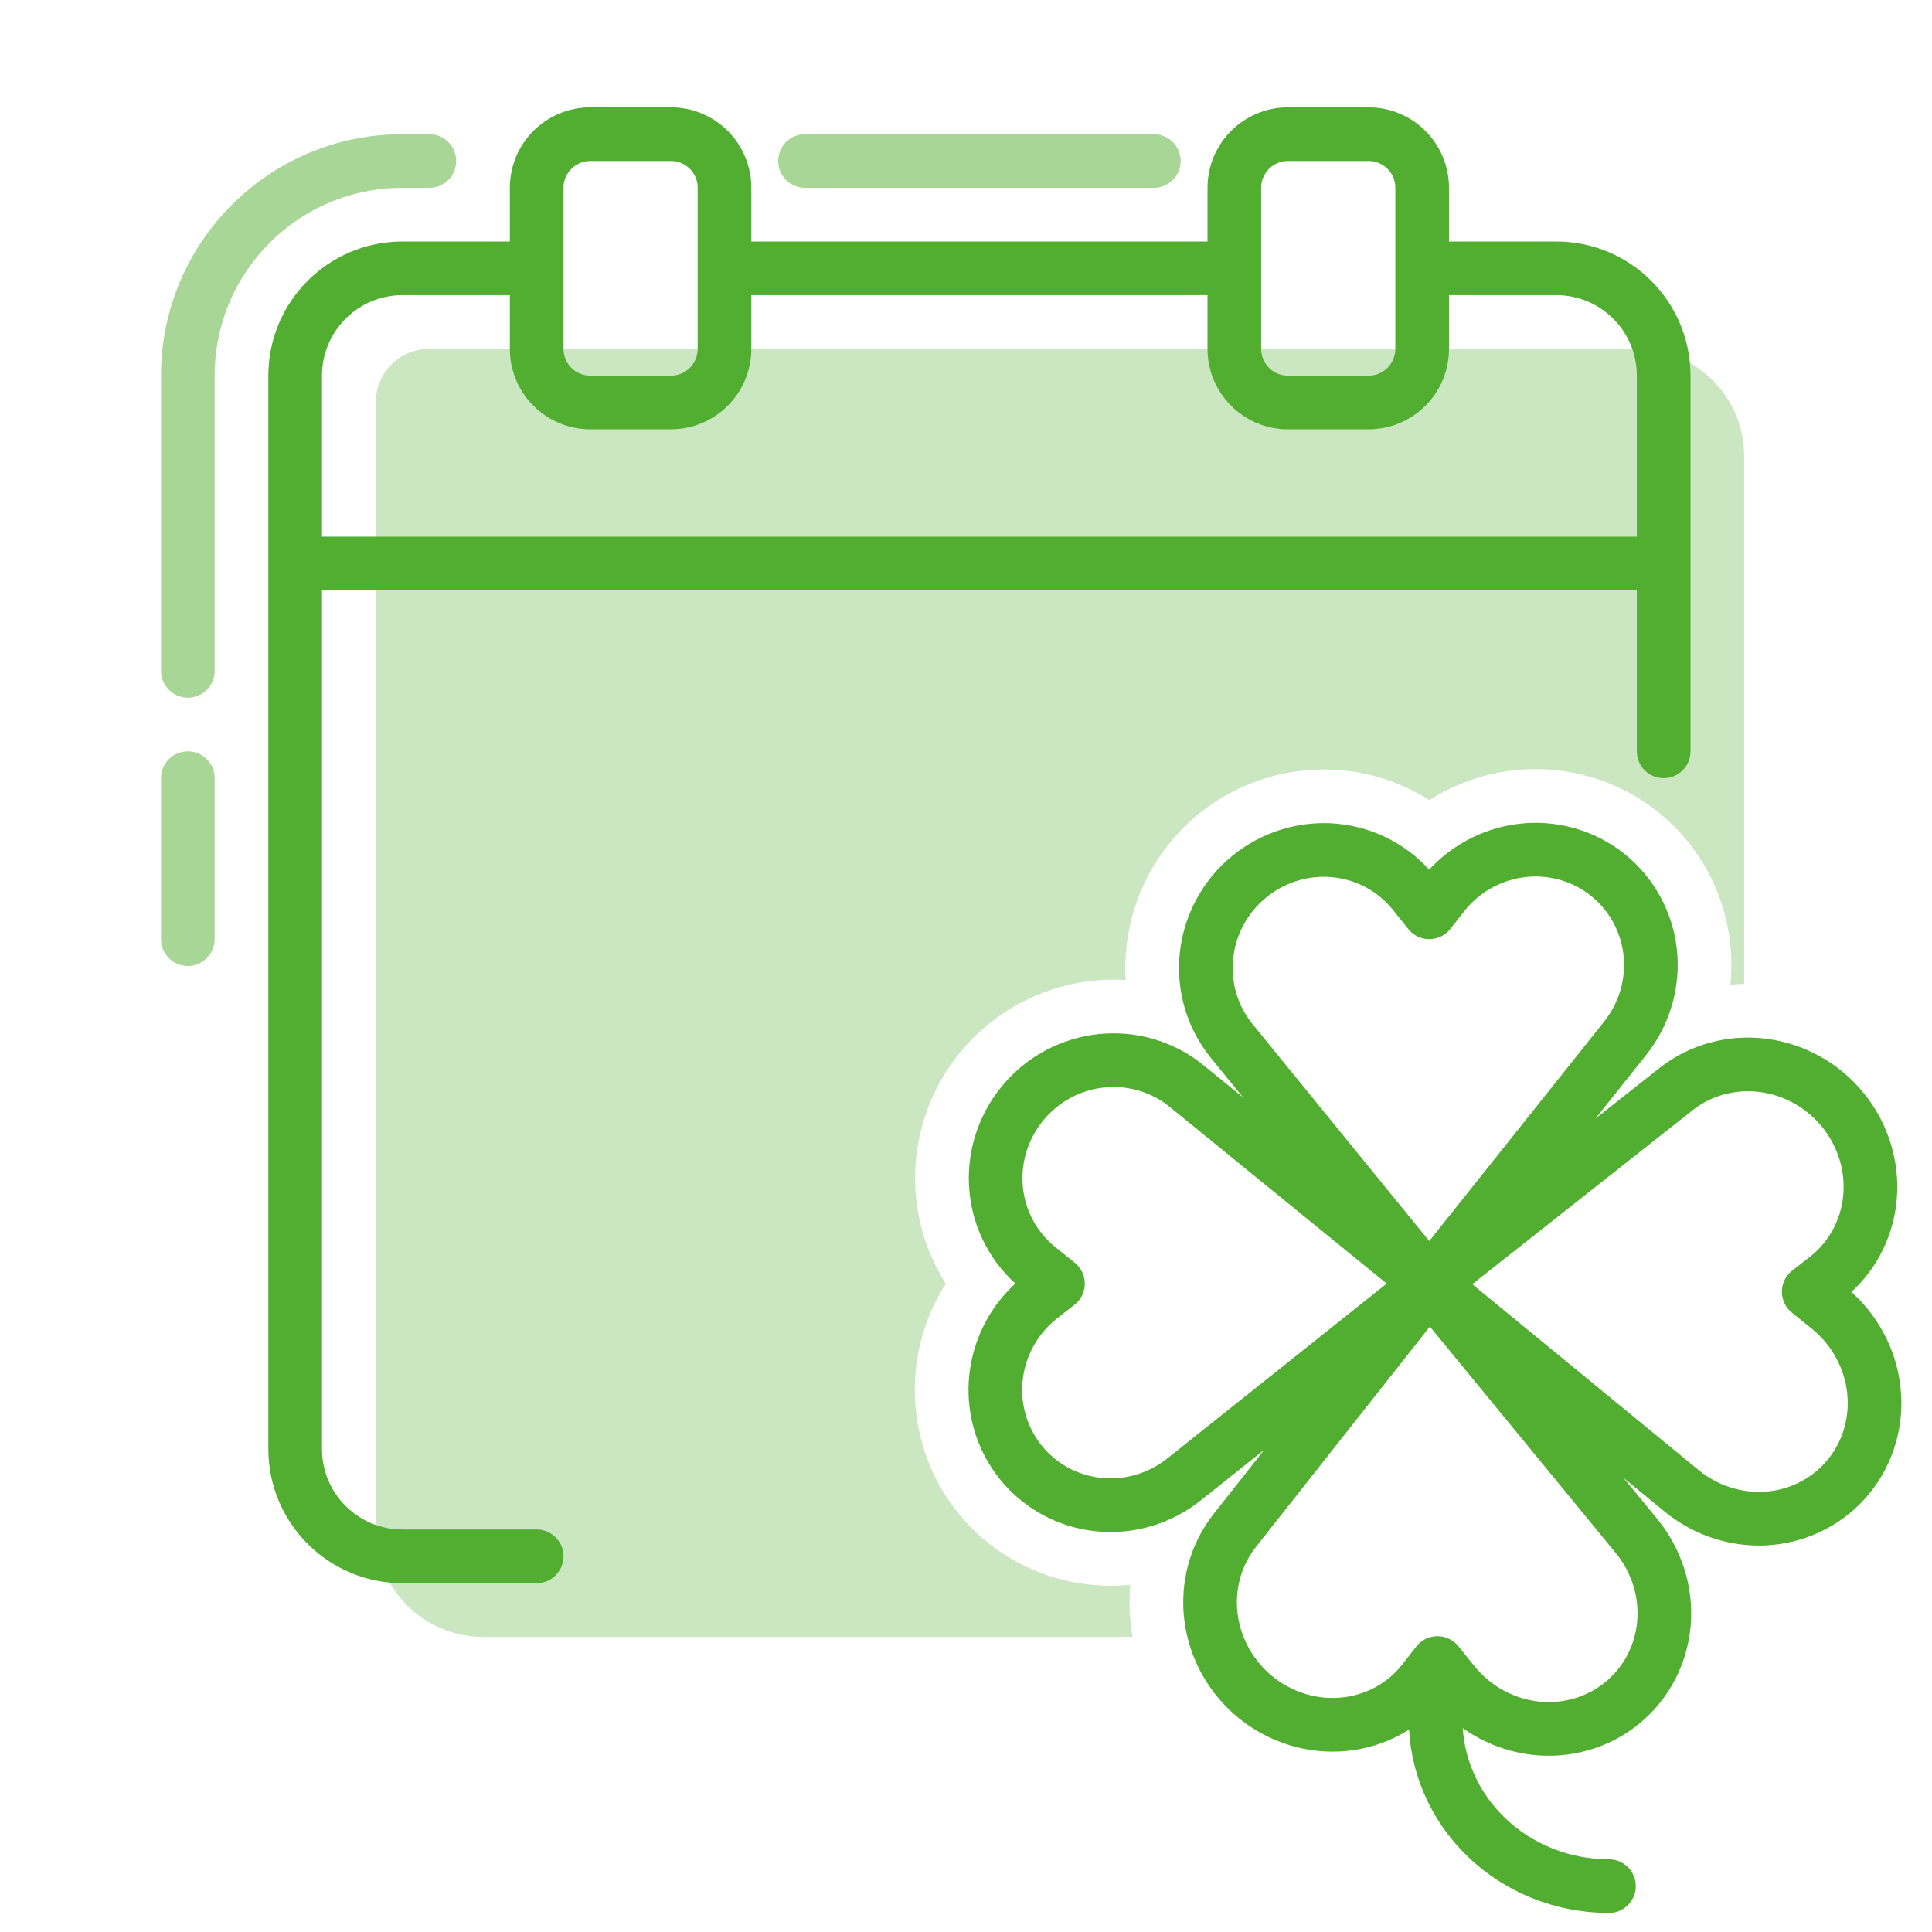
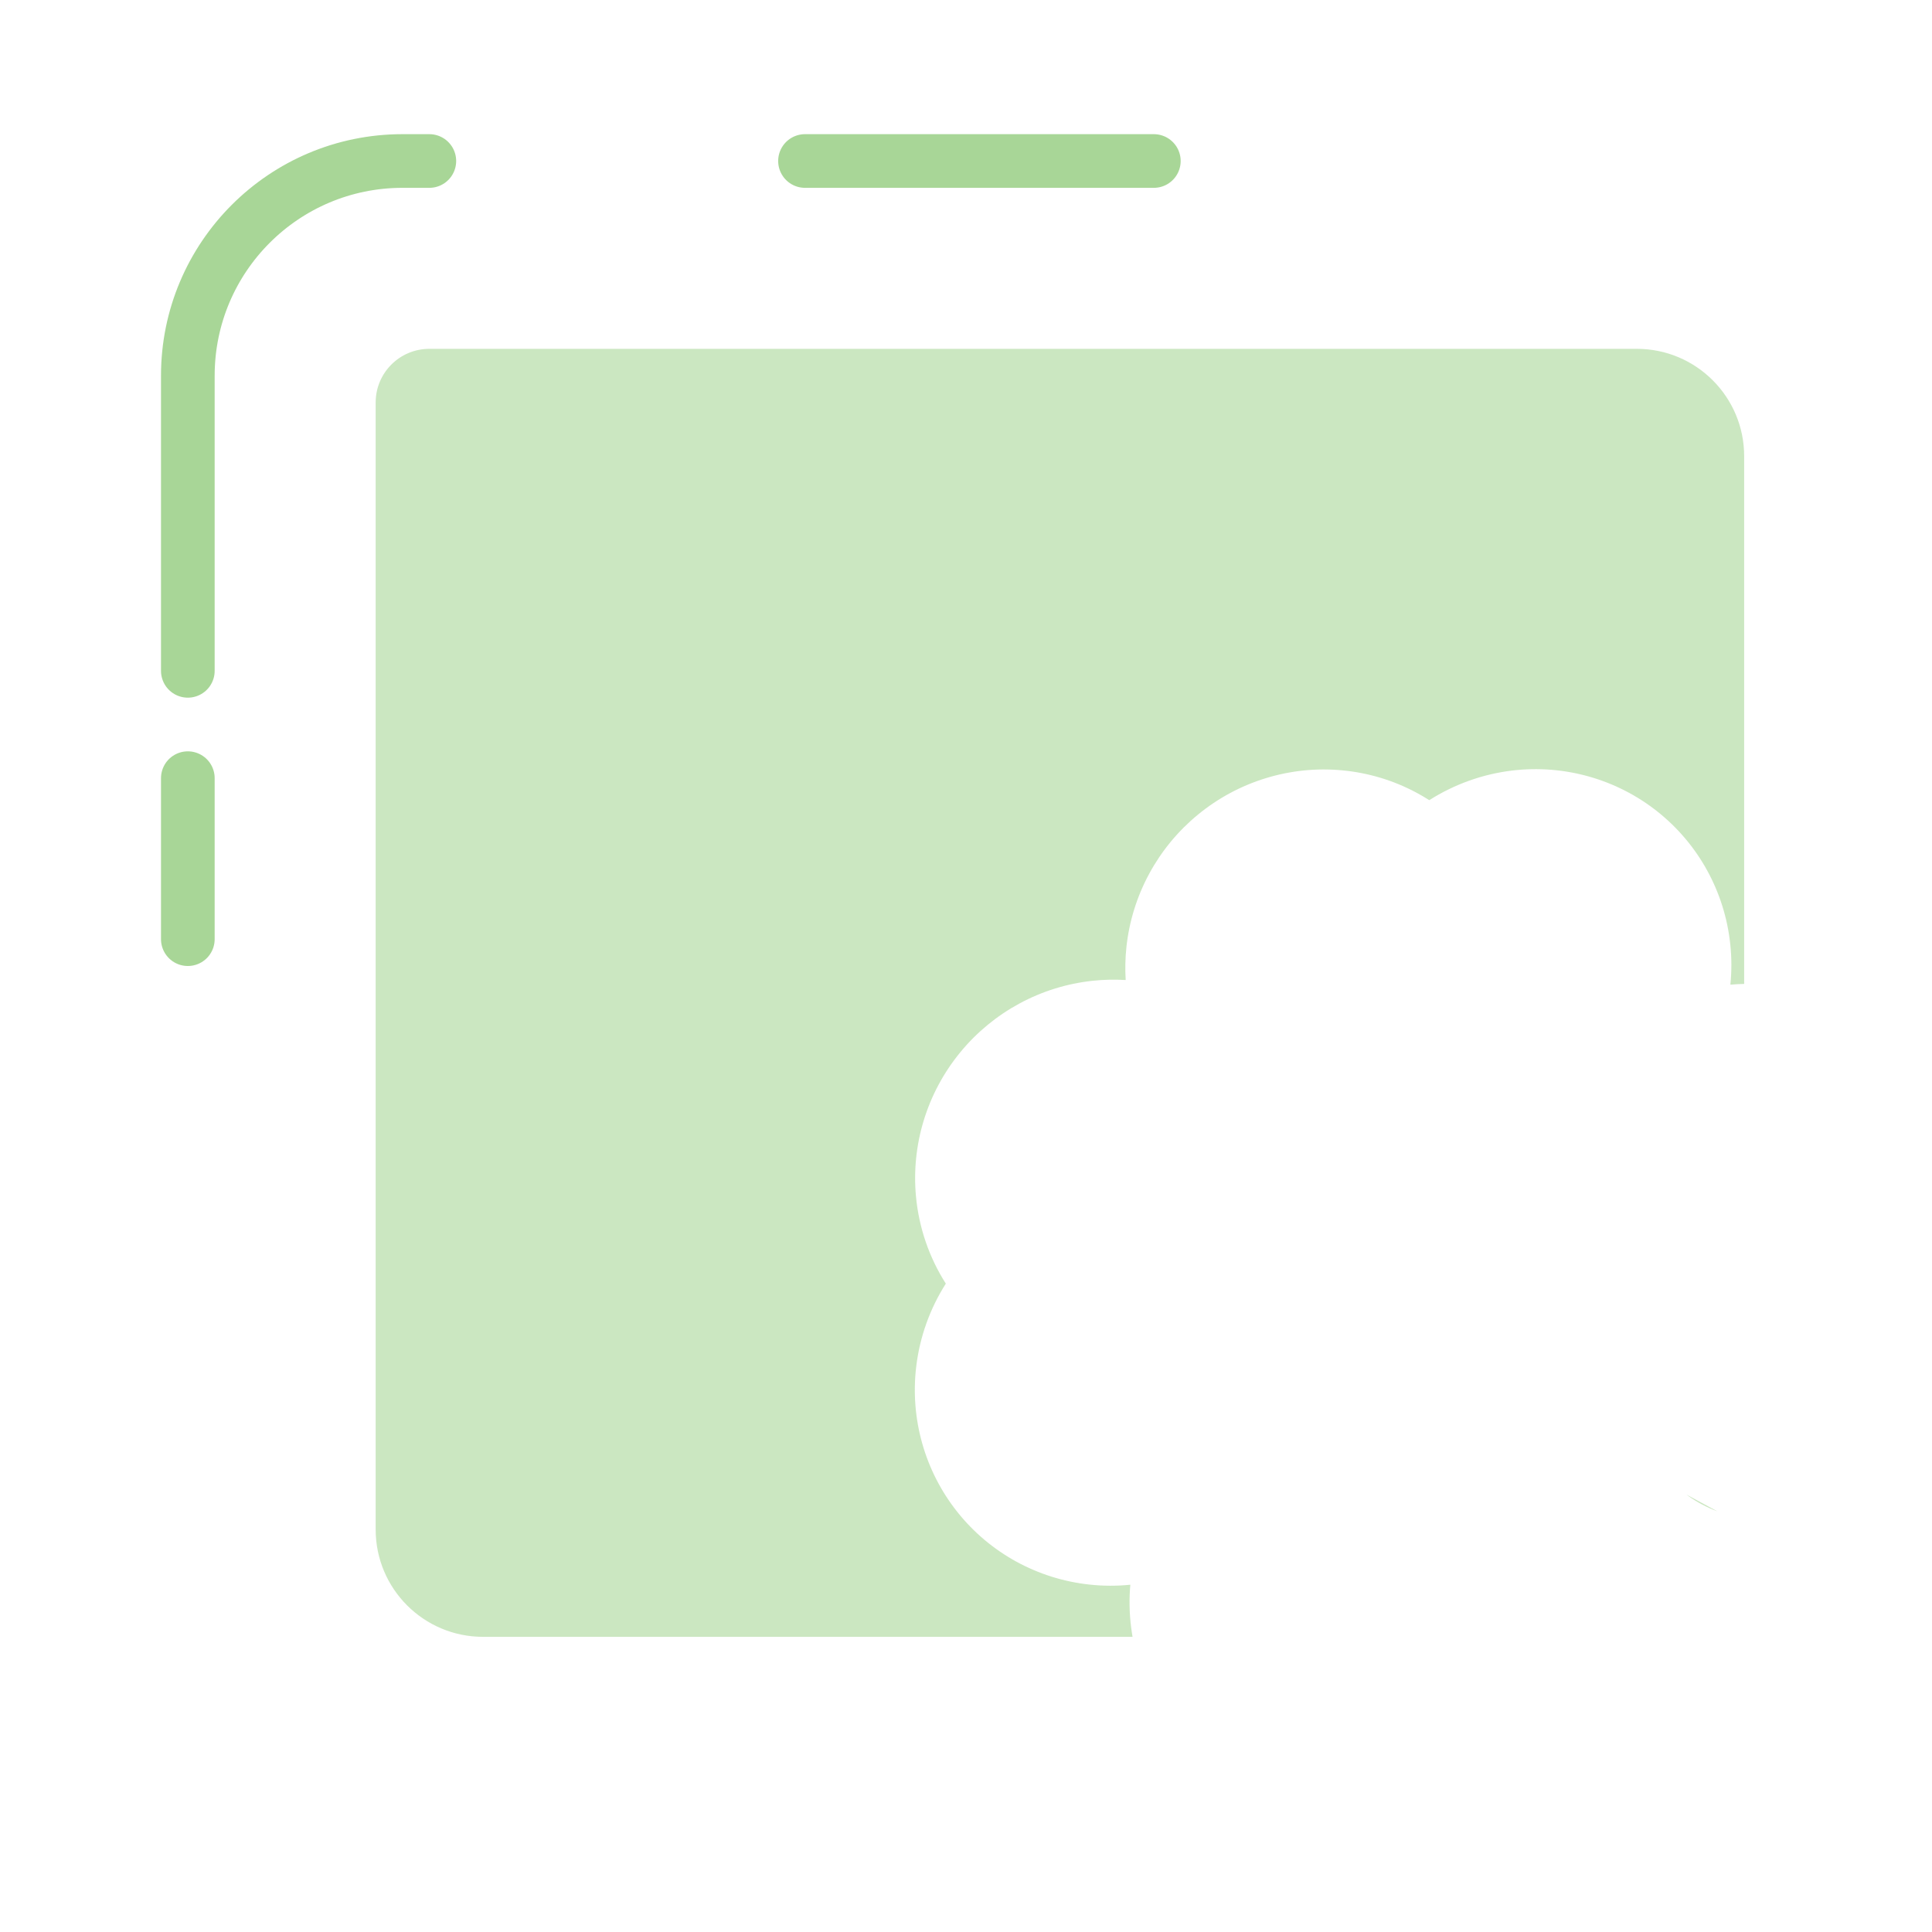
<svg xmlns="http://www.w3.org/2000/svg" width="72" height="72" viewBox="0 0 72 72" fill="none">
  <path opacity="0.5" d="M7 35V29M7 25V14C7 9.582 10.582 6 15 6H16M30 6H43" stroke="#52AE30" stroke-width="2" stroke-linecap="round" />
  <g opacity="0.3">
    <path d="M16 13C14.895 13 14 13.895 14 15V57C14 59.209 15.791 61 18 61H42.207C42.187 60.885 42.169 60.769 42.155 60.653C42.087 60.12 42.077 59.586 42.124 59.058C41.623 59.109 41.115 59.108 40.607 59.053C38.669 58.846 36.893 57.874 35.677 56.346C34.462 54.818 33.915 52.87 34.144 50.936C34.275 49.823 34.658 48.766 35.248 47.837C34.632 46.87 34.247 45.762 34.137 44.599C33.953 42.659 34.548 40.727 35.781 39.223C37.013 37.719 38.79 36.755 40.726 36.55C41.135 36.507 41.545 36.498 41.951 36.523C41.926 36.115 41.935 35.706 41.978 35.298C42.08 34.339 42.369 33.409 42.828 32.561C43.286 31.714 43.906 30.963 44.651 30.353C45.396 29.742 46.254 29.282 47.175 29C48.097 28.717 49.066 28.617 50.027 28.709C50.988 28.799 51.922 29.079 52.775 29.534C52.942 29.623 53.106 29.719 53.265 29.82C54.194 29.23 55.251 28.847 56.364 28.715C58.298 28.487 60.246 29.034 61.774 30.249C63.302 31.465 64.274 33.24 64.481 35.179C64.536 35.687 64.537 36.195 64.486 36.696C64.657 36.681 64.828 36.672 65 36.668V17C65 14.791 63.209 13 61 13H16Z" fill="#52AE30" />
    <path d="M62.735 40.391C62.725 40.397 62.716 40.403 62.706 40.41L62.705 40.411L62.703 40.412" fill="#52AE30" />
    <path d="M62.735 40.391C62.725 40.397 62.715 40.404 62.705 40.411L62.735 40.391Z" fill="#52AE30" />
    <path d="M63.995 56.319C63.992 56.318 63.99 56.317 63.988 56.317C63.612 56.177 63.255 55.989 62.926 55.756C62.901 55.738 62.875 55.719 62.85 55.701L62.849 55.7" fill="#52AE30" />
-     <path d="M53.272 47.843L55.626 45.985L53.273 47.842L53.272 47.843Z" fill="#52AE30" />
-     <path d="M45.753 38.599C45.739 38.58 45.725 38.56 45.711 38.54C45.724 38.56 45.738 38.579 45.752 38.598L45.753 38.599Z" fill="#52AE30" />
-     <path d="M60.738 38.46C60.743 38.453 60.748 38.446 60.753 38.438L60.738 38.46Z" fill="#52AE30" />
    <path d="M44.026 40.324C44.028 40.325 44.03 40.327 44.032 40.328C44.03 40.327 44.029 40.326 44.027 40.325" fill="#52AE30" />
    <path d="M43.214 55.695C43.25 55.678 43.286 55.661 43.322 55.644L43.214 55.695Z" fill="#52AE30" />
    <path d="M45.838 57.278C45.841 57.274 45.843 57.27 45.846 57.267C45.844 57.269 45.842 57.272 45.84 57.275L45.838 57.278Z" fill="#52AE30" />
  </g>
-   <path d="M19 10H15C12.791 10 11 11.791 11 14V54C11 56.209 12.791 58 15 58H20M54 10H58C60.209 10 62 11.791 62 14V28M27 10H46M11 21H62M53.272 47.844L60.56 38.699C61.283 37.794 61.621 36.643 61.499 35.498C61.376 34.354 60.803 33.31 59.907 32.597C59.01 31.884 57.862 31.559 56.717 31.695C55.571 31.83 54.521 32.415 53.797 33.32L53.265 33.999L52.667 33.253C52.308 32.813 51.865 32.449 51.364 32.181C50.862 31.914 50.312 31.749 49.744 31.695C49.176 31.641 48.602 31.7 48.055 31.868C47.507 32.036 46.997 32.309 46.553 32.673C46.108 33.037 45.739 33.484 45.466 33.989C45.193 34.493 45.022 35.046 44.962 35.614C44.901 36.182 44.953 36.756 45.115 37.302C45.277 37.847 45.544 38.355 45.903 38.795L53.272 47.844ZM53.272 47.844L44.127 55.132C43.222 55.855 42.071 56.193 40.926 56.07C39.782 55.948 38.739 55.375 38.025 54.478C37.312 53.582 36.987 52.434 37.123 51.288C37.258 50.143 37.843 49.092 38.748 48.369L39.427 47.837L38.681 47.239C37.792 46.514 37.232 45.463 37.123 44.316C37.015 43.169 37.367 42.021 38.102 41.124C38.836 40.227 39.894 39.655 41.042 39.533C42.19 39.412 43.334 39.75 44.223 40.475L53.272 47.844ZM53.272 47.844L62.455 40.594C63.364 39.874 64.532 39.554 65.703 39.703C66.874 39.852 67.951 40.458 68.698 41.388C69.445 42.319 69.8 43.497 69.686 44.664C69.571 45.831 68.996 46.89 68.087 47.61L67.406 48.139L68.18 48.765C68.636 49.141 69.017 49.6 69.3 50.118C69.584 50.635 69.764 51.2 69.83 51.781C69.897 52.362 69.849 52.947 69.689 53.502C69.529 54.058 69.261 54.573 68.898 55.019C68.536 55.465 68.088 55.832 67.578 56.1C67.069 56.368 66.508 56.532 65.929 56.582C65.35 56.632 64.764 56.566 64.203 56.39C63.643 56.214 63.119 55.93 62.663 55.554L53.272 47.844ZM53.272 47.844L46.023 57.027C45.303 57.936 44.982 59.104 45.131 60.275C45.28 61.446 45.886 62.523 46.816 63.27C47.747 64.016 48.925 64.372 50.092 64.257C51.259 64.143 52.319 63.568 53.038 62.659L53.568 61.977L54.193 62.751C54.952 63.673 56.036 64.267 57.209 64.402C58.382 64.537 59.547 64.202 60.447 63.47C61.347 62.739 61.91 61.671 62.01 60.501C62.11 59.332 61.741 58.157 60.982 57.234L53.272 47.844ZM53.501 63.187V64.075C53.501 65.724 54.182 67.305 55.393 68.471C56.604 69.636 58.247 70.291 59.96 70.291M22 15H25C26.105 15 27 14.105 27 13V7C27 5.895 26.105 5 25 5H22C20.895 5 20 5.895 20 7V13C20 14.105 20.895 15 22 15ZM48 15H51C52.105 15 53 14.105 53 13V7C53 5.895 52.105 5 51 5H48C46.895 5 46 5.895 46 7V13C46 14.105 46.895 15 48 15Z" stroke="#52AE30" stroke-width="2" stroke-linecap="round" stroke-linejoin="round" />
</svg>